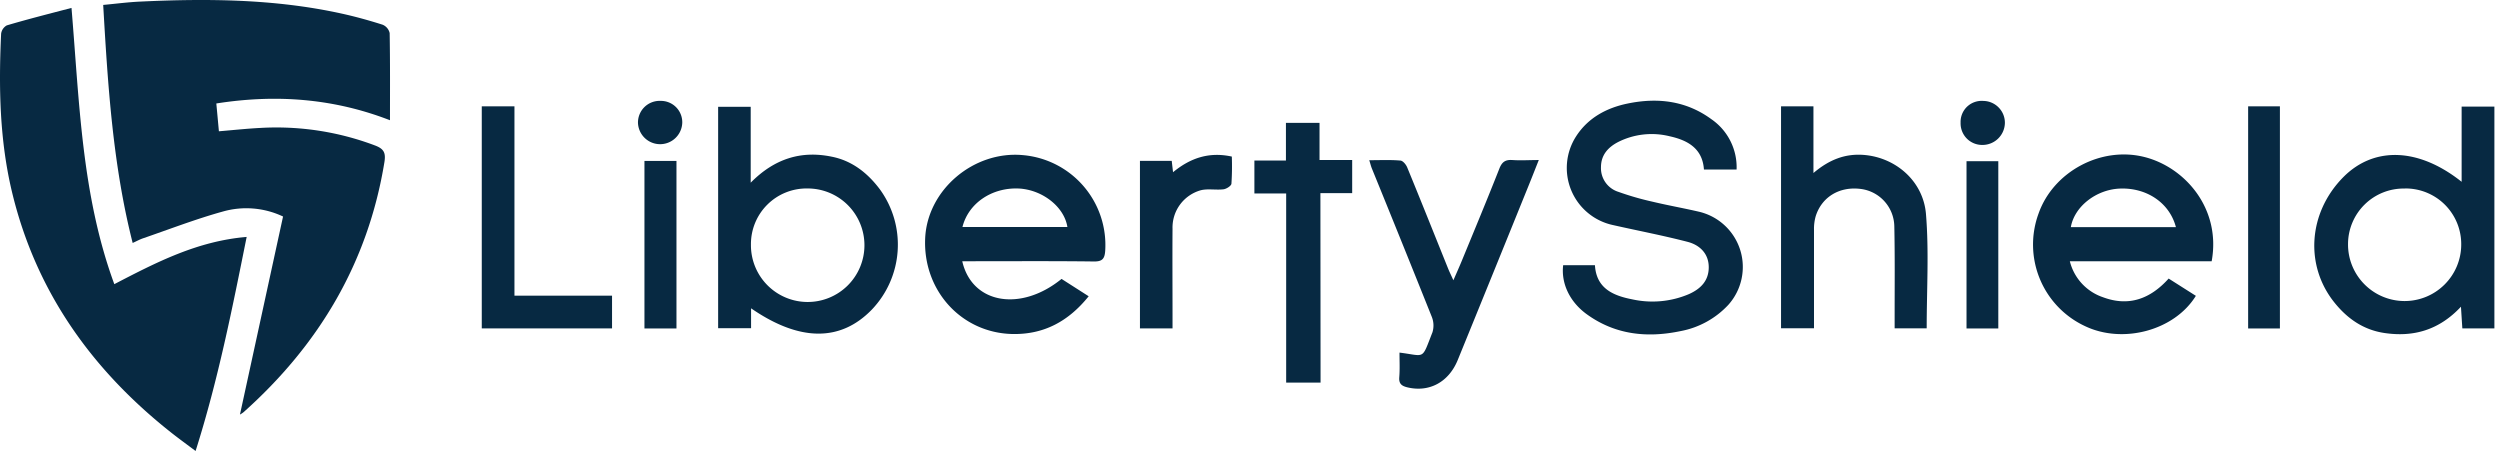
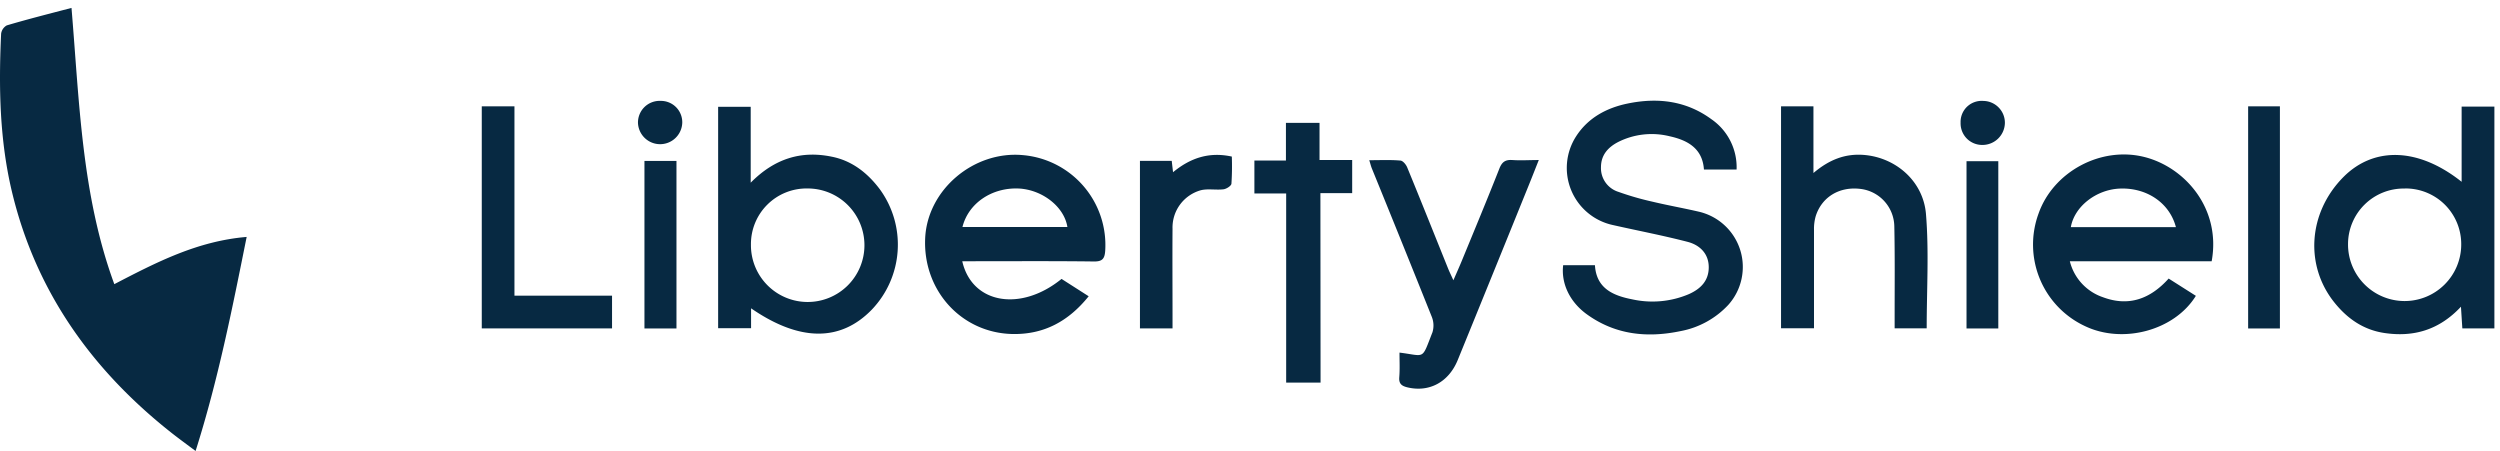
<svg xmlns="http://www.w3.org/2000/svg" width="255" height="46" fill="none">
-   <path d="m24.475 42.285 4.396-20.2a8.742 8.742 0 0 0-6.117-.515c-2.768.766-5.458 1.807-8.168 2.739-.328.113-.64.283-1.053.474-2.026-7.97-2.529-16.044-3.007-24.28 1.309-.122 2.533-.284 3.76-.34 6.888-.329 13.775-.268 20.529 1.215 1.426.312 2.836.705 4.221 1.146a1.215 1.215 0 0 1 .71.851c.052 2.91.032 5.822.032 8.889-5.745-2.228-11.612-2.67-17.713-1.71.089.94.17 1.836.263 2.836 1.47-.121 2.873-.275 4.278-.344a28.463 28.463 0 0 1 11.64 1.79c.9.34 1.122.738.964 1.706-1.673 10.254-6.68 18.637-14.366 25.5a2.53 2.53 0 0 1-.369.243Z" fill="#072942" />
  <path d="M7.293.807c.81 9.634 1.033 19.098 4.367 28.177 4.32-2.244 8.484-4.396 13.5-4.817-1.487 7.386-2.91 14.585-5.21 21.833-.908-.68-1.645-1.215-2.362-1.775C9.44 37.82 3.695 29.823 1.24 19.65-.048 14.306-.14 8.877.114 3.444a1.142 1.142 0 0 1 .58-.855C2.835 1.953 5 1.41 7.292.807ZM251.086 18.544V10.87h3.342v22.627h-3.269c-.045-.68-.085-1.328-.142-2.212-2.228 2.382-4.833 3.12-7.799 2.682-2.119-.312-3.76-1.442-5.08-3.075-3.092-3.812-2.699-9.241.915-12.859 3.112-3.107 7.641-2.982 12.033.51Zm-5.785.688a5.675 5.675 0 0 0-5.802 5.672 5.763 5.763 0 0 0 1.671 4.09 5.77 5.77 0 0 0 8.164.041 5.761 5.761 0 0 0 1.711-4.074 5.68 5.68 0 0 0-1.663-4.079 5.678 5.678 0 0 0-4.081-1.658v.008ZM76.609 31.447v2.026H73.25V10.891h3.322v7.742c2.431-2.463 5.158-3.29 8.249-2.654 2.074.405 3.67 1.657 4.93 3.338a9.594 9.594 0 0 1-.81 12.248c-3.192 3.306-7.374 3.306-12.332-.118Zm5.757-12.223a5.671 5.671 0 0 0-5.77 5.72 5.789 5.789 0 1 0 5.77-5.72ZM159.443 27.052h3.241c.142 2.382 1.876 3.107 3.817 3.484a9.516 9.516 0 0 0 5.765-.535c1.187-.53 2.026-1.35 2.026-2.743 0-1.393-.92-2.269-2.156-2.589-2.511-.652-5.064-1.138-7.6-1.71a5.96 5.96 0 0 1-4.265-3.536 5.955 5.955 0 0 1 .493-5.518c1.216-1.888 3.108-2.905 5.267-3.347 3.055-.628 5.968-.287 8.557 1.62a5.944 5.944 0 0 1 2.544 5.114h-3.33c-.146-2.148-1.653-2.99-3.505-3.395a7.605 7.605 0 0 0-5.21.57c-1.041.532-1.779 1.314-1.787 2.57a2.535 2.535 0 0 0 1.775 2.532c1.133.404 2.29.738 3.464 1 1.592.381 3.208.665 4.805 1.038a5.797 5.797 0 0 1 4.161 3.903 5.791 5.791 0 0 1-1.208 5.576 8.869 8.869 0 0 1-4.882 2.687c-3.415.713-6.668.38-9.577-1.73-1.726-1.256-2.617-3.132-2.395-4.991ZM225.59 26.646h-14.467a5.198 5.198 0 0 0 3.391 3.675c2.613.973 4.813.178 6.689-1.908l2.775 1.762c-2.176 3.533-7.43 4.943-11.312 3.087a9.175 9.175 0 0 1-4.723-11.506c1.515-4.262 6.376-6.859 10.792-5.74 4.153 1.049 7.832 5.279 6.855 10.63Zm-3.646-3.476c-.652-2.495-3.002-4.051-5.741-3.934-2.406.11-4.61 1.828-4.979 3.934h10.72ZM98.15 26.646c.992 4.356 5.971 5.186 10.128 1.803l2.767 1.77c-2.046 2.545-4.553 3.91-7.762 3.85-5.222-.102-9.18-4.457-8.913-9.813.247-4.906 4.942-8.885 9.946-8.435a9.206 9.206 0 0 1 8.415 9.764c-.057.778-.268 1.094-1.135 1.086-4.051-.053-8.103-.025-12.182-.025H98.15Zm.02-3.492h10.704c-.324-2.07-2.565-3.812-4.975-3.926-2.719-.113-5.125 1.491-5.73 3.934v-.008ZM181.666 10.846h3.305v6.802c1.621-1.377 3.242-1.989 5.121-1.847 3.242.247 6.078 2.65 6.357 6.032.316 3.841.073 7.726.073 11.66h-3.269v-1.256c0-3.059.032-6.117-.033-9.172a3.912 3.912 0 0 0-3.419-3.792c-2.164-.28-3.979.81-4.599 2.78a4.672 4.672 0 0 0-.174 1.36v10.072h-3.362v-22.64ZM142.748 35.965c2.682.332 2.228.81 3.362-2.07a2.374 2.374 0 0 0-.073-1.593 2524.468 2524.468 0 0 0-6.109-15.124c-.089-.223-.146-.457-.263-.838 1.122 0 2.143-.049 3.152.036.267 0 .603.405.725.717 1.406 3.416 2.775 6.851 4.156 10.279.138.344.304.68.547 1.215.345-.79.616-1.394.867-2.005 1.285-3.124 2.585-6.24 3.821-9.38.267-.684.612-.927 1.329-.879.834.061 1.681 0 2.694 0-.373.936-.677 1.718-.993 2.496-2.42 5.98-4.845 11.95-7.276 17.907-.928 2.27-2.921 3.314-5.133 2.784-.555-.134-.875-.345-.831-.997.069-.839.025-1.681.025-2.548ZM134.697 39.028h-3.508V19.735h-3.241v-3.363h3.217v-3.837h3.427v3.788h3.33v3.375h-3.241l.016 19.33ZM49.14 10.846h3.334v19.313h9.954v3.338H49.14V10.846ZM116.275 16.409h3.242l.133 1.158c1.771-1.458 3.683-2.102 5.996-1.596.034.922.02 1.846-.04 2.767-.025.227-.515.535-.811.571-.769.093-1.588-.085-2.321.098a3.944 3.944 0 0 0-2.876 3.913c-.021 2.95 0 5.903 0 8.852v1.325h-3.323V16.41ZM232.551 33.505h-3.241v-22.66h3.241v22.66ZM65.734 16.413H69v17.092h-3.266V16.413ZM203.827 33.505h-3.242V16.441h3.242v17.064ZM69.591 12.511a2.26 2.26 0 0 1-4.517.033 2.205 2.205 0 0 1 2.301-2.253 2.177 2.177 0 0 1 2.216 2.22ZM199.981 12.507a2.14 2.14 0 0 1 1.428-2.095c.285-.101.588-.141.89-.117a2.219 2.219 0 0 1 1.567.673 2.214 2.214 0 0 1 .633 1.584 2.288 2.288 0 0 1-2.334 2.232 2.2 2.2 0 0 1-1.574-.676 2.207 2.207 0 0 1-.61-1.601Z" fill="#072942" />
</svg>